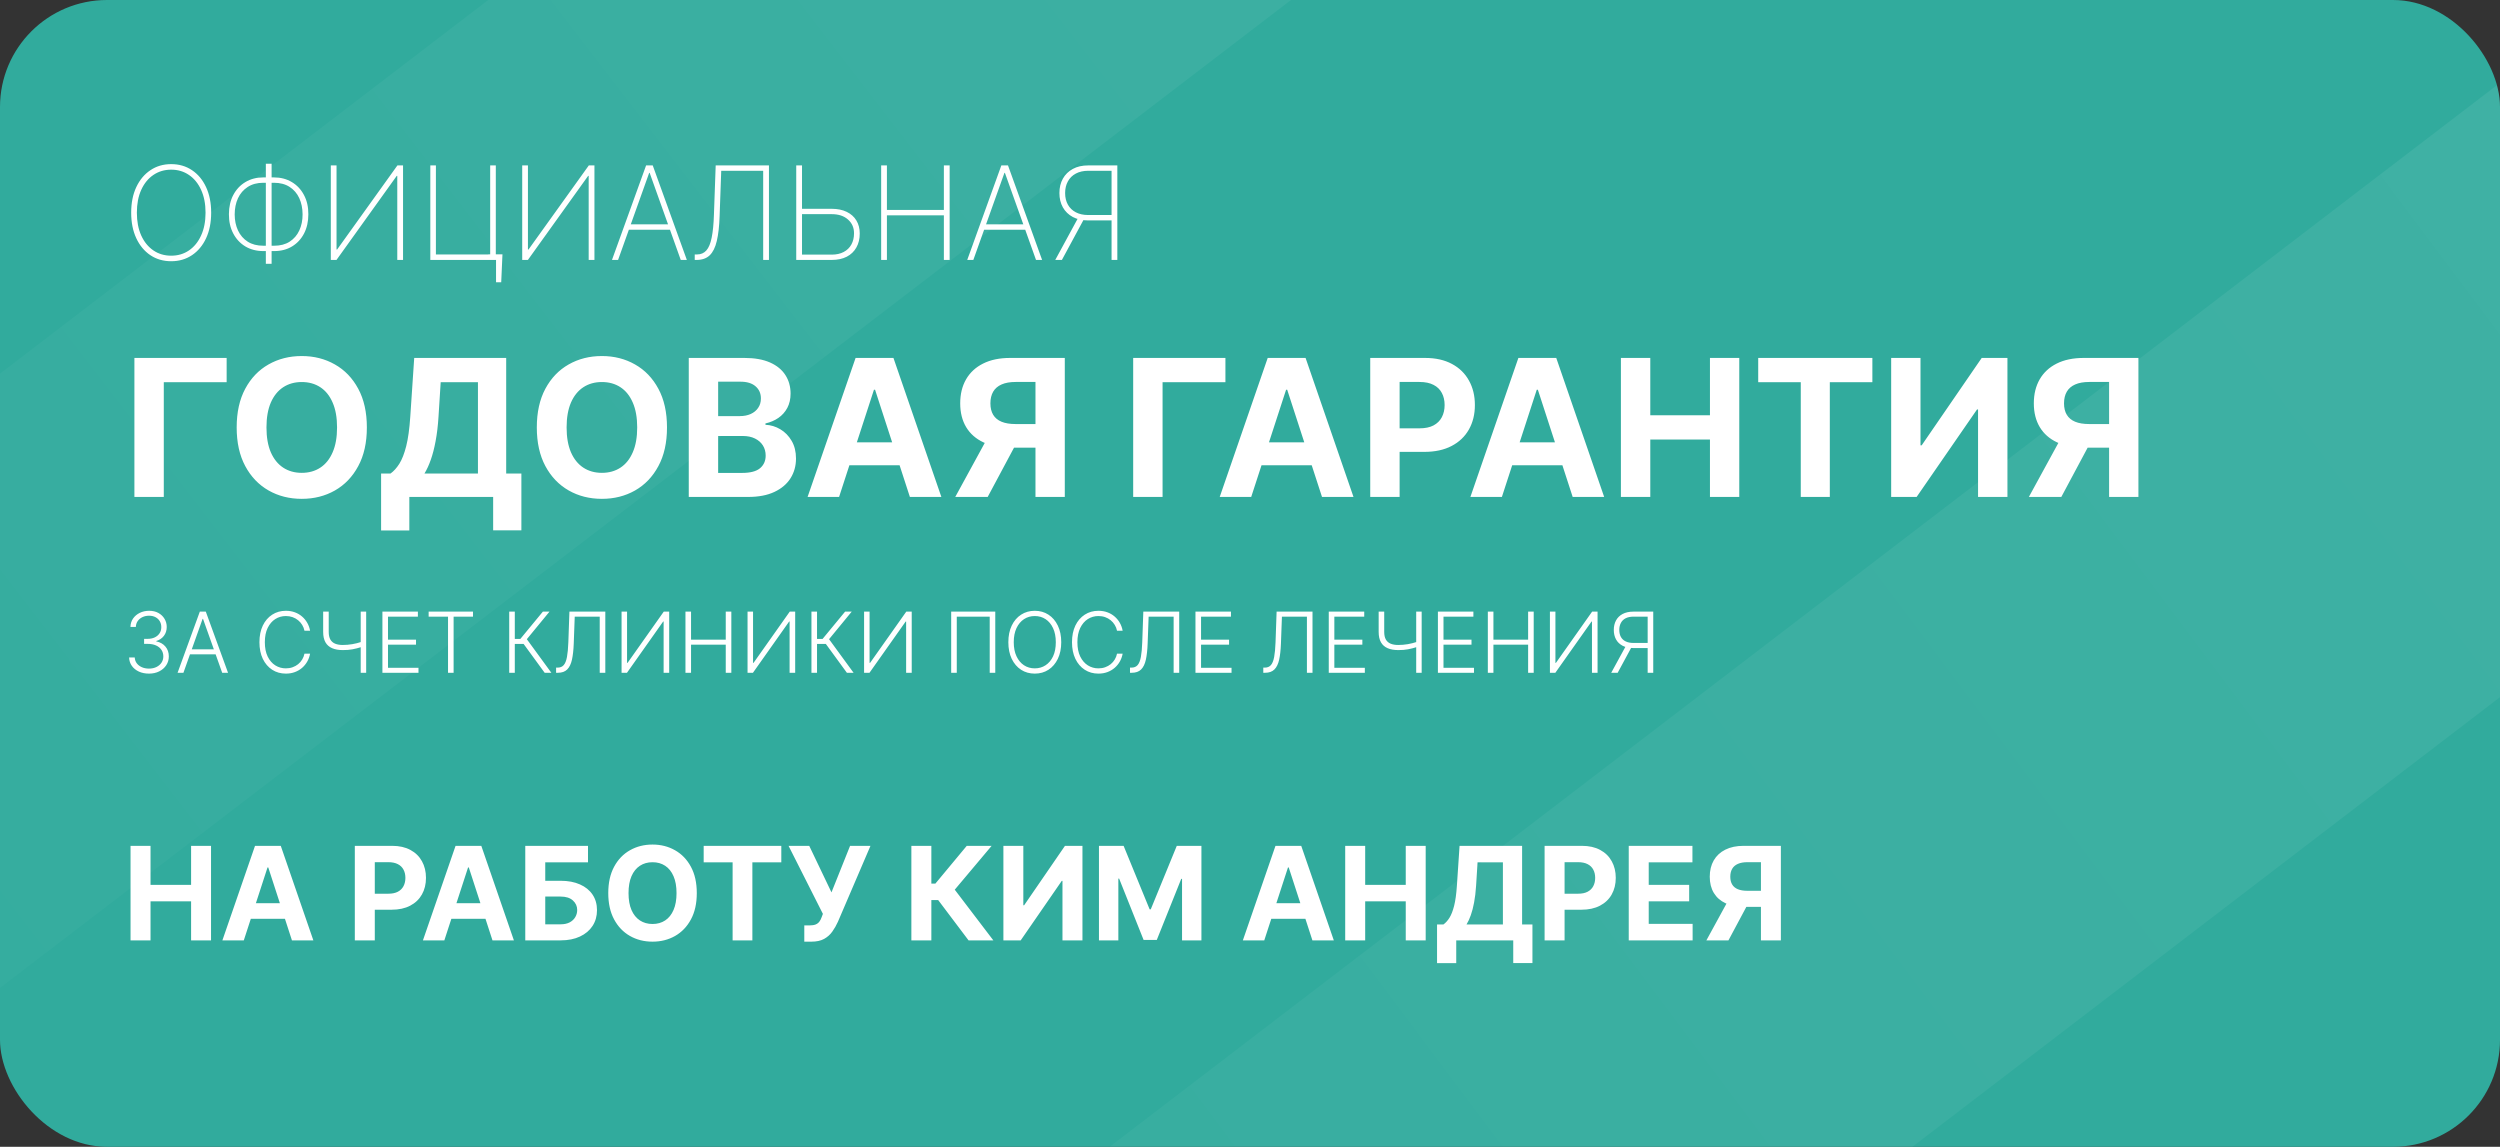
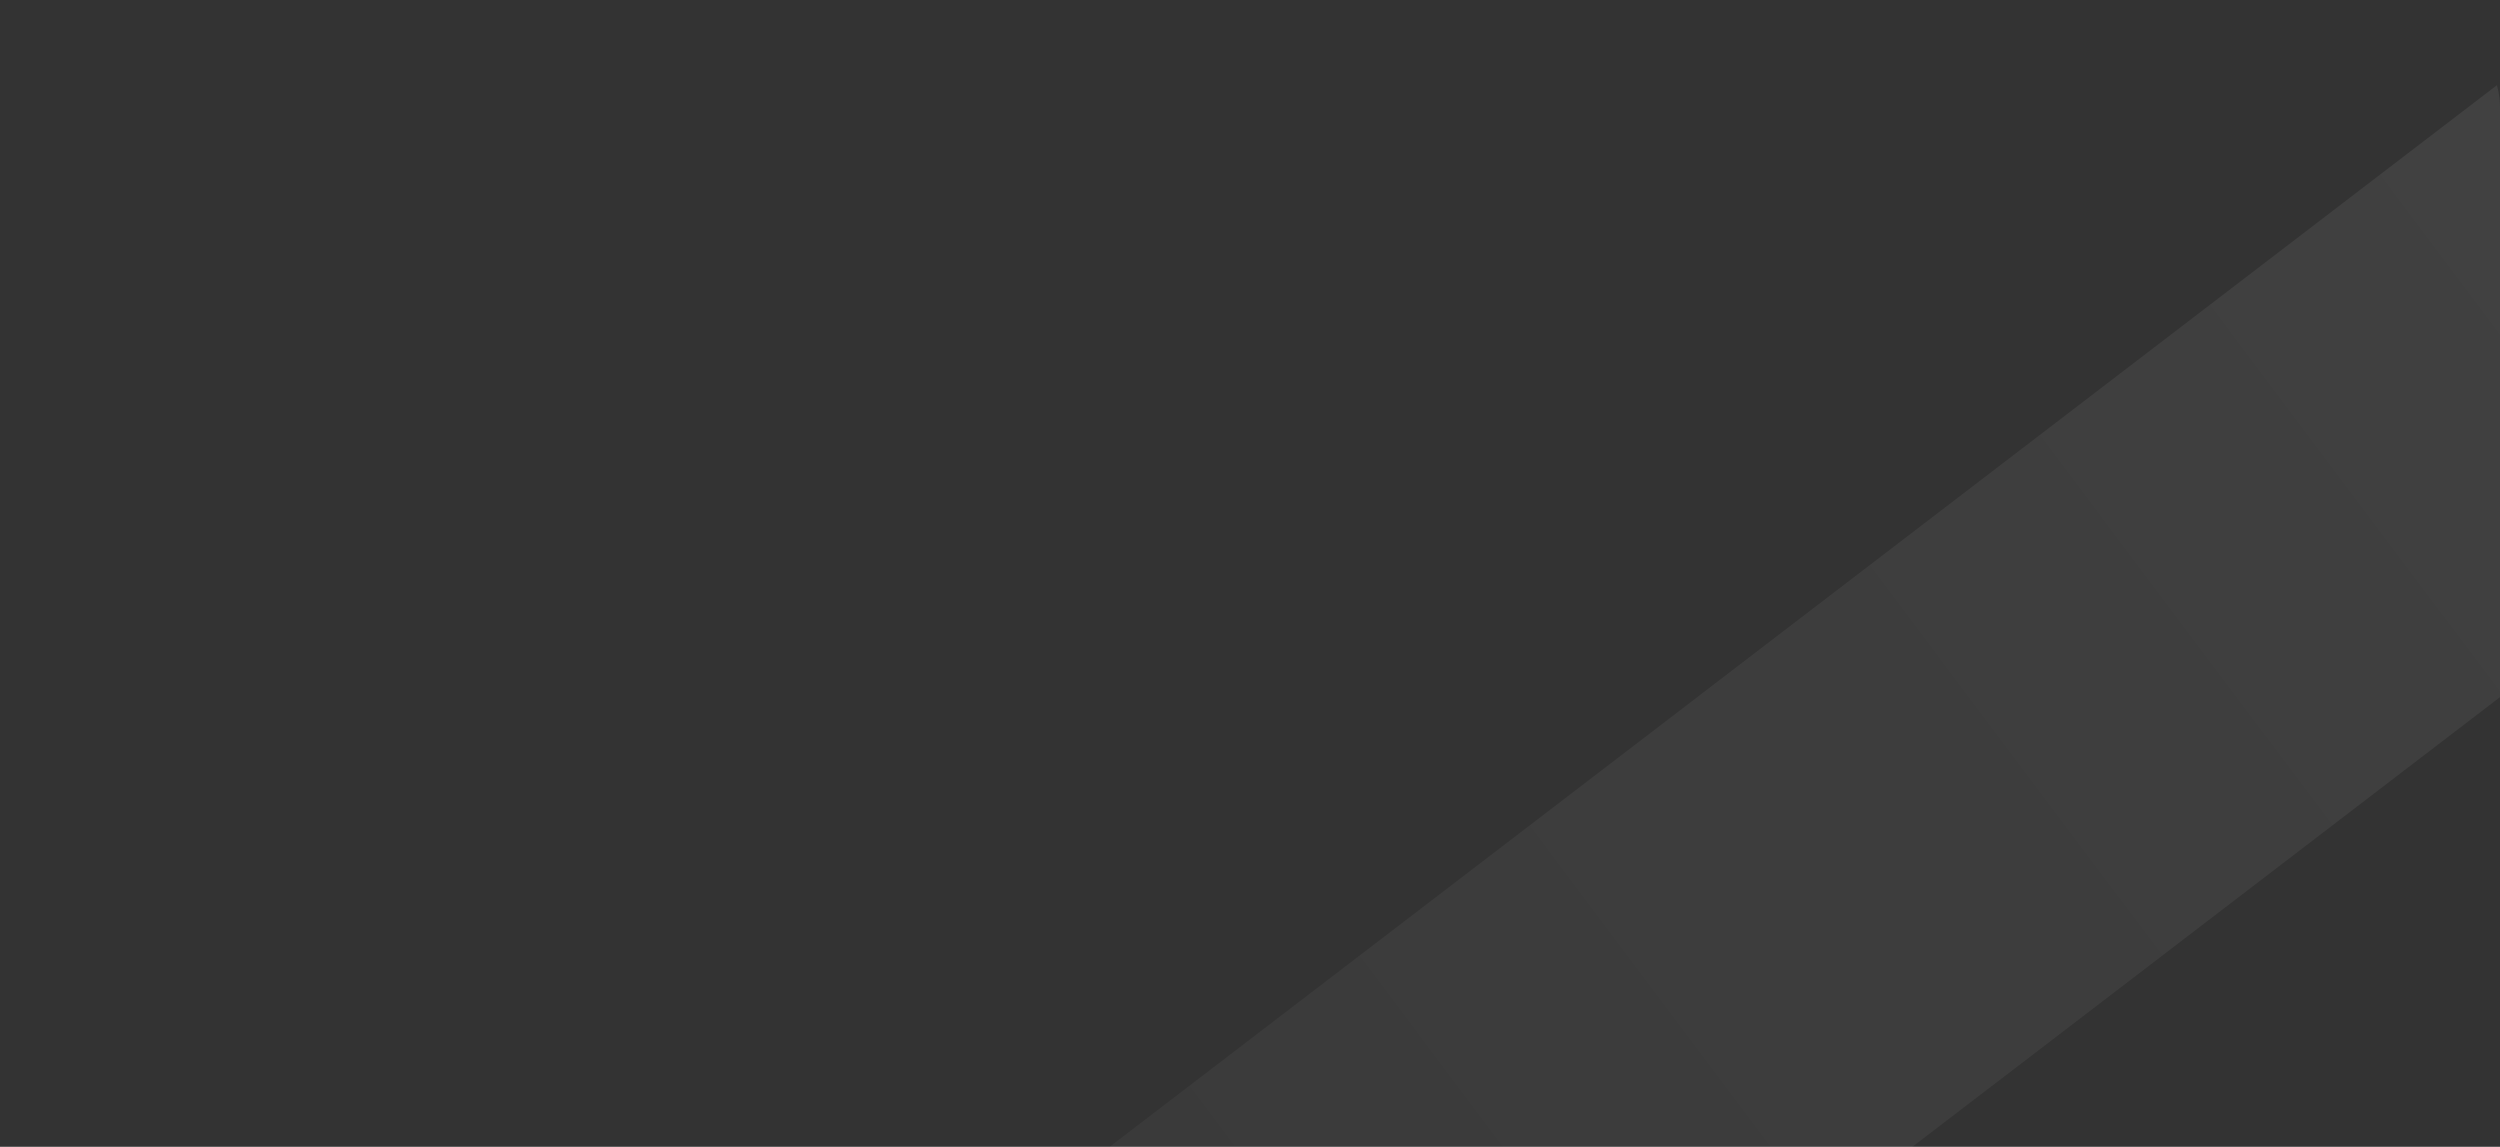
<svg xmlns="http://www.w3.org/2000/svg" width="327" height="150" viewBox="0 0 327 150" fill="none">
  <rect x="0" y="0" width="327" height="150" fill="#333333" stroke="none" />
  <g clip-path="url(#clip0_6_68)">
-     <rect width="327" height="150" rx="14" fill="#31AB9D" />
    <rect opacity="0.8" x="487.083" y="-31.323" width="694.213" height="63.814" transform="rotate(142.574 487.083 -31.323)" fill="url(#paint0_radial_6_68)" />
-     <rect opacity="0.8" x="350.919" y="-139.323" width="619.712" height="63.814" transform="rotate(142.574 350.919 -139.323)" fill="url(#paint1_radial_6_68)" />
-     <path d="M27.621 27.818C27.621 29.094 27.4 30.209 26.957 31.163C26.514 32.112 25.899 32.851 25.11 33.378C24.325 33.905 23.419 34.169 22.393 34.169C21.363 34.169 20.453 33.905 19.664 33.378C18.88 32.847 18.266 32.106 17.823 31.157C17.38 30.203 17.159 29.09 17.159 27.818C17.159 26.542 17.38 25.43 17.823 24.48C18.27 23.53 18.886 22.791 19.671 22.264C20.455 21.733 21.363 21.467 22.393 21.467C23.419 21.467 24.325 21.731 25.11 22.258C25.899 22.785 26.514 23.526 26.957 24.48C27.4 25.43 27.621 26.542 27.621 27.818ZM26.885 27.818C26.885 26.671 26.691 25.677 26.305 24.836C25.923 23.995 25.393 23.345 24.717 22.886C24.041 22.423 23.267 22.192 22.393 22.192C21.52 22.192 20.745 22.421 20.069 22.88C19.393 23.335 18.861 23.985 18.475 24.83C18.093 25.671 17.902 26.667 17.902 27.818C17.902 28.957 18.091 29.949 18.469 30.794C18.851 31.636 19.381 32.288 20.057 32.75C20.733 33.213 21.512 33.445 22.393 33.445C23.267 33.445 24.041 33.215 24.717 32.756C25.393 32.294 25.923 31.642 26.305 30.8C26.691 29.959 26.885 28.965 26.885 27.818ZM34.434 23.206H35.84C36.718 23.206 37.495 23.409 38.171 23.816C38.847 24.218 39.376 24.782 39.758 25.506C40.145 26.226 40.336 27.068 40.332 28.029C40.332 28.987 40.143 29.828 39.764 30.553C39.386 31.273 38.863 31.835 38.195 32.237C37.527 32.64 36.754 32.841 35.877 32.841H34.44C33.558 32.841 32.778 32.64 32.097 32.237C31.421 31.831 30.892 31.265 30.51 30.541C30.127 29.816 29.938 28.973 29.942 28.011C29.946 27.058 30.137 26.22 30.516 25.5C30.898 24.78 31.425 24.218 32.097 23.816C32.774 23.409 33.552 23.206 34.434 23.206ZM34.452 23.906C33.643 23.906 32.959 24.089 32.399 24.456C31.84 24.818 31.415 25.311 31.125 25.935C30.84 26.558 30.697 27.267 30.697 28.06C30.701 28.836 30.846 29.533 31.132 30.148C31.421 30.764 31.844 31.251 32.399 31.609C32.955 31.963 33.635 32.141 34.44 32.141H35.858C36.659 32.141 37.336 31.963 37.887 31.609C38.442 31.251 38.863 30.762 39.149 30.142C39.438 29.523 39.581 28.818 39.577 28.029C39.573 27.241 39.428 26.536 39.143 25.916C38.857 25.297 38.436 24.808 37.881 24.45C37.325 24.087 36.641 23.906 35.828 23.906H34.452ZM35.526 21.419V34.507H34.772V21.419H35.526ZM43.27 21.636H44.019V32.642H44.091L51.982 21.636H52.718V34H51.964V23.007H51.891L44.013 34H43.27V21.636ZM65.722 33.27L65.559 36.922H64.882V34H63.886V33.27H65.722ZM56.286 34V21.636H57.016V33.282H64.116V21.636H64.852V34H56.286ZM68.305 21.636H69.054V32.642H69.126L77.017 21.636H77.753V34H76.999V23.007H76.926L69.048 34H68.305V21.636ZM80.844 34H80.047L84.509 21.636H85.378L89.839 34H89.042L84.974 22.608H84.913L80.844 34ZM81.973 29.346H87.913V30.046H81.973V29.346ZM90.871 34V33.282H91.173C91.68 33.282 92.087 33.106 92.393 32.756C92.703 32.406 92.934 31.849 93.087 31.084C93.244 30.32 93.343 29.313 93.383 28.066L93.612 21.636H100.579V34H99.824V22.337H94.337L94.125 28.277C94.081 29.593 93.958 30.674 93.757 31.519C93.56 32.364 93.25 32.99 92.828 33.396C92.405 33.799 91.831 34 91.107 34H90.871ZM104.661 27.311H108.785C109.545 27.311 110.199 27.444 110.747 27.709C111.298 27.975 111.721 28.351 112.014 28.838C112.308 29.321 112.455 29.891 112.455 30.547C112.455 31.243 112.308 31.851 112.014 32.37C111.725 32.889 111.306 33.292 110.759 33.577C110.211 33.859 109.553 34 108.785 34H104.148V21.636H104.903V33.306H108.785C109.4 33.306 109.926 33.189 110.36 32.956C110.799 32.722 111.133 32.396 111.362 31.978C111.592 31.559 111.706 31.074 111.706 30.523C111.711 29.786 111.449 29.184 110.922 28.718C110.398 28.247 109.686 28.011 108.785 28.011H104.661V27.311ZM115.255 34V21.636H116.009V27.462H123.459V21.636H124.214V34H123.459V28.162H116.009V34H115.255ZM127.312 34H126.515L130.976 21.636H131.846L136.307 34H135.51L131.441 22.608H131.381L127.312 34ZM128.441 29.346H134.381V30.046H128.441V29.346ZM146.147 34H145.393V22.337H142.356C141.724 22.337 141.181 22.457 140.726 22.699C140.271 22.94 139.923 23.28 139.682 23.719C139.44 24.154 139.319 24.665 139.319 25.253C139.319 25.836 139.44 26.343 139.682 26.774C139.923 27.2 140.269 27.532 140.72 27.77C141.175 28.007 141.718 28.126 142.35 28.126H145.743V28.832H142.332C141.551 28.832 140.879 28.681 140.316 28.38C139.756 28.078 139.325 27.659 139.024 27.124C138.722 26.585 138.571 25.961 138.571 25.253C138.571 24.536 138.722 23.908 139.024 23.369C139.325 22.826 139.758 22.401 140.322 22.095C140.885 21.789 141.557 21.636 142.338 21.636H146.147V34ZM141.07 28.398H141.921L138.897 34H138.028L141.07 28.398ZM29.645 46.818V49.988H21.424V65H17.58V46.818H29.645ZM47.985 55.909C47.985 57.892 47.609 59.579 46.857 60.969C46.111 62.36 45.093 63.423 43.803 64.157C42.519 64.885 41.075 65.249 39.471 65.249C37.855 65.249 36.405 64.882 35.121 64.148C33.836 63.414 32.821 62.351 32.076 60.961C31.33 59.57 30.957 57.886 30.957 55.909C30.957 53.926 31.33 52.24 32.076 50.849C32.821 49.458 33.836 48.398 35.121 47.67C36.405 46.937 37.855 46.57 39.471 46.57C41.075 46.57 42.519 46.937 43.803 47.67C45.093 48.398 46.111 49.458 46.857 50.849C47.609 52.24 47.985 53.926 47.985 55.909ZM44.087 55.909C44.087 54.625 43.895 53.542 43.51 52.66C43.131 51.778 42.596 51.109 41.903 50.653C41.211 50.198 40.4 49.97 39.471 49.97C38.542 49.97 37.731 50.198 37.038 50.653C36.346 51.109 35.807 51.778 35.422 52.66C35.044 53.542 34.854 54.625 34.854 55.909C34.854 57.193 35.044 58.276 35.422 59.158C35.807 60.04 36.346 60.709 37.038 61.165C37.731 61.62 38.542 61.848 39.471 61.848C40.4 61.848 41.211 61.62 41.903 61.165C42.596 60.709 43.131 60.04 43.51 59.158C43.895 58.276 44.087 57.193 44.087 55.909ZM49.847 69.386V61.937H51.081C51.501 61.635 51.886 61.209 52.235 60.659C52.584 60.102 52.883 59.336 53.132 58.359C53.38 57.377 53.558 56.093 53.664 54.506L54.179 46.818H66.209V61.937H68.197V69.368H64.504V65H53.54V69.386H49.847ZM55.52 61.937H62.515V49.988H57.642L57.357 54.506C57.281 55.708 57.153 56.773 56.976 57.702C56.804 58.632 56.594 59.445 56.345 60.144C56.103 60.836 55.828 61.434 55.52 61.937ZM87.243 55.909C87.243 57.892 86.867 59.579 86.115 60.969C85.369 62.36 84.351 63.423 83.061 64.157C81.777 64.885 80.332 65.249 78.729 65.249C77.113 65.249 75.663 64.882 74.379 64.148C73.094 63.414 72.079 62.351 71.333 60.961C70.588 59.57 70.215 57.886 70.215 55.909C70.215 53.926 70.588 52.24 71.333 50.849C72.079 49.458 73.094 48.398 74.379 47.67C75.663 46.937 77.113 46.57 78.729 46.57C80.332 46.57 81.777 46.937 83.061 47.67C84.351 48.398 85.369 49.458 86.115 50.849C86.867 52.24 87.243 53.926 87.243 55.909ZM83.345 55.909C83.345 54.625 83.153 53.542 82.768 52.66C82.389 51.778 81.854 51.109 81.161 50.653C80.469 50.198 79.658 49.97 78.729 49.97C77.799 49.97 76.989 50.198 76.296 50.653C75.604 51.109 75.065 51.778 74.68 52.66C74.302 53.542 74.112 54.625 74.112 55.909C74.112 57.193 74.302 58.276 74.68 59.158C75.065 60.04 75.604 60.709 76.296 61.165C76.989 61.62 77.799 61.848 78.729 61.848C79.658 61.848 80.469 61.62 81.161 61.165C81.854 60.709 82.389 60.04 82.768 59.158C83.153 58.276 83.345 57.193 83.345 55.909ZM90.09 65V46.818H97.37C98.707 46.818 99.823 47.017 100.717 47.413C101.61 47.809 102.282 48.36 102.732 49.064C103.182 49.763 103.407 50.568 103.407 51.479C103.407 52.189 103.265 52.814 102.981 53.352C102.697 53.885 102.306 54.323 101.809 54.666C101.318 55.004 100.755 55.243 100.122 55.385V55.563C100.814 55.592 101.463 55.788 102.066 56.149C102.676 56.51 103.17 57.016 103.549 57.667C103.928 58.312 104.117 59.081 104.117 59.975C104.117 60.94 103.877 61.801 103.398 62.559C102.924 63.31 102.223 63.905 101.294 64.343C100.365 64.781 99.219 65 97.858 65H90.09ZM93.934 61.857H97.068C98.139 61.857 98.921 61.653 99.412 61.245C99.903 60.83 100.149 60.28 100.149 59.593C100.149 59.09 100.027 58.646 99.785 58.262C99.542 57.877 99.196 57.575 98.746 57.356C98.302 57.137 97.772 57.028 97.157 57.028H93.934V61.857ZM93.934 54.426H96.784C97.311 54.426 97.778 54.335 98.187 54.151C98.601 53.962 98.926 53.696 99.163 53.352C99.406 53.009 99.527 52.598 99.527 52.118C99.527 51.461 99.293 50.932 98.826 50.529C98.364 50.127 97.707 49.925 96.855 49.925H93.934V54.426ZM109.752 65H105.633L111.91 46.818H116.863L123.131 65H119.012L114.457 50.973H114.315L109.752 65ZM109.495 57.853H119.225V60.854H109.495V57.853ZM139.275 65H135.44V49.961H132.848C132.108 49.961 131.493 50.07 131.001 50.289C130.516 50.502 130.152 50.816 129.909 51.23C129.667 51.645 129.545 52.154 129.545 52.758C129.545 53.355 129.667 53.855 129.909 54.258C130.152 54.66 130.516 54.962 131.001 55.163C131.487 55.365 132.096 55.465 132.83 55.465H137.003V58.555H132.209C130.818 58.555 129.628 58.324 128.64 57.862C127.651 57.401 126.897 56.738 126.376 55.874C125.855 55.004 125.595 53.965 125.595 52.758C125.595 51.556 125.849 50.511 126.358 49.624C126.873 48.73 127.616 48.04 128.587 47.555C129.563 47.064 130.738 46.818 132.111 46.818H139.275V65ZM129.465 56.726H133.611L129.19 65H124.947L129.465 56.726ZM160.285 46.818V49.988H152.064V65H148.22V46.818H160.285ZM163.658 65H159.539L165.816 46.818H170.77L177.037 65H172.918L168.364 50.973H168.222L163.658 65ZM163.401 57.853H173.131V60.854H163.401V57.853ZM179.226 65V46.818H186.399C187.778 46.818 188.953 47.082 189.924 47.608C190.894 48.129 191.634 48.854 192.143 49.783C192.658 50.707 192.915 51.772 192.915 52.979C192.915 54.187 192.655 55.252 192.134 56.175C191.613 57.099 190.859 57.818 189.87 58.333C188.888 58.848 187.698 59.105 186.301 59.105H181.729V56.025H185.68C186.42 56.025 187.029 55.897 187.509 55.643C187.994 55.382 188.355 55.024 188.592 54.569C188.835 54.107 188.956 53.577 188.956 52.979C188.956 52.376 188.835 51.849 188.592 51.399C188.355 50.943 187.994 50.591 187.509 50.343C187.023 50.088 186.408 49.961 185.662 49.961H183.07V65H179.226ZM196.447 65H192.327L198.604 46.818H203.558L209.825 65H205.706L201.152 50.973H201.01L196.447 65ZM196.189 57.853H205.919V60.854H196.189V57.853ZM212.014 65V46.818H215.858V54.32H223.662V46.818H227.497V65H223.662V57.489H215.858V65H212.014ZM229.974 49.988V46.818H244.906V49.988H239.34V65H235.54V49.988H229.974ZM247.365 46.818H251.201V58.253H251.352L259.208 46.818H262.573V65H258.729V53.556H258.596L250.695 65H247.365V46.818ZM279.705 65H275.87V49.961H273.278C272.538 49.961 271.922 50.07 271.431 50.289C270.946 50.502 270.582 50.816 270.339 51.23C270.096 51.645 269.975 52.154 269.975 52.758C269.975 53.355 270.096 53.855 270.339 54.258C270.582 54.66 270.946 54.962 271.431 55.163C271.916 55.365 272.526 55.465 273.26 55.465H277.432V58.555H272.638C271.248 58.555 270.058 58.324 269.07 57.862C268.081 57.401 267.326 56.738 266.806 55.874C266.285 55.004 266.024 53.965 266.024 52.758C266.024 51.556 266.279 50.511 266.788 49.624C267.303 48.73 268.046 48.04 269.016 47.555C269.993 47.064 271.168 46.818 272.541 46.818H279.705V65ZM269.895 56.726H274.041L269.62 65H265.376L269.895 56.726ZM19.488 88.109C18.996 88.109 18.556 88.021 18.168 87.844C17.78 87.664 17.473 87.415 17.246 87.098C17.02 86.78 16.9 86.414 16.887 86H17.625C17.638 86.292 17.728 86.547 17.895 86.766C18.061 86.982 18.283 87.151 18.559 87.273C18.835 87.393 19.142 87.453 19.48 87.453C19.85 87.453 20.176 87.384 20.457 87.246C20.741 87.108 20.962 86.919 21.121 86.68C21.283 86.438 21.363 86.164 21.363 85.859C21.363 85.537 21.281 85.251 21.117 85.004C20.953 84.757 20.717 84.564 20.41 84.426C20.105 84.288 19.741 84.219 19.316 84.219H18.848V83.562H19.316C19.663 83.562 19.969 83.5 20.234 83.375C20.503 83.247 20.713 83.069 20.867 82.84C21.021 82.611 21.098 82.341 21.098 82.031C21.098 81.737 21.031 81.478 20.898 81.254C20.766 81.03 20.578 80.854 20.336 80.727C20.096 80.599 19.816 80.535 19.496 80.535C19.186 80.535 18.902 80.595 18.645 80.715C18.387 80.835 18.178 81.004 18.02 81.223C17.863 81.441 17.78 81.701 17.77 82H17.062C17.073 81.583 17.188 81.217 17.406 80.902C17.628 80.585 17.921 80.337 18.285 80.16C18.652 79.981 19.059 79.891 19.504 79.891C19.975 79.891 20.383 79.987 20.727 80.18C21.07 80.372 21.336 80.629 21.523 80.949C21.713 81.267 21.809 81.617 21.809 82C21.809 82.456 21.685 82.846 21.438 83.172C21.19 83.495 20.857 83.719 20.438 83.844V83.894C20.948 83.996 21.349 84.223 21.641 84.574C21.935 84.923 22.082 85.352 22.082 85.859C22.082 86.287 21.97 86.671 21.746 87.012C21.522 87.35 21.215 87.618 20.824 87.816C20.436 88.012 19.991 88.109 19.488 88.109ZM23.992 88H23.227L26.137 80H26.918L29.828 88H29.062L26.555 80.949H26.5L23.992 88ZM24.543 84.934H28.512V85.59H24.543V84.934ZM40.559 82.5H39.824C39.77 82.227 39.671 81.974 39.527 81.742C39.387 81.508 39.21 81.303 38.996 81.129C38.783 80.954 38.54 80.819 38.27 80.723C37.999 80.626 37.706 80.578 37.391 80.578C36.885 80.578 36.425 80.71 36.008 80.973C35.594 81.236 35.262 81.622 35.012 82.133C34.764 82.641 34.641 83.263 34.641 84C34.641 84.742 34.764 85.367 35.012 85.875C35.262 86.383 35.594 86.768 36.008 87.031C36.425 87.292 36.885 87.422 37.391 87.422C37.706 87.422 37.999 87.374 38.27 87.277C38.54 87.181 38.783 87.047 38.996 86.875C39.21 86.701 39.387 86.496 39.527 86.262C39.671 86.027 39.77 85.773 39.824 85.5H40.559C40.493 85.867 40.371 86.21 40.191 86.527C40.014 86.842 39.788 87.118 39.512 87.356C39.238 87.592 38.923 87.777 38.566 87.91C38.21 88.043 37.818 88.109 37.391 88.109C36.719 88.109 36.122 87.941 35.602 87.606C35.081 87.267 34.672 86.79 34.375 86.176C34.081 85.561 33.934 84.836 33.934 84C33.934 83.164 34.081 82.439 34.375 81.824C34.672 81.21 35.081 80.734 35.602 80.398C36.122 80.06 36.719 79.891 37.391 79.891C37.818 79.891 38.21 79.957 38.566 80.09C38.923 80.22 39.238 80.405 39.512 80.644C39.788 80.882 40.014 81.158 40.191 81.473C40.371 81.788 40.493 82.13 40.559 82.5ZM42.27 80H42.997V82.652C42.997 83.066 43.069 83.4 43.212 83.652C43.358 83.902 43.567 84.083 43.841 84.195C44.114 84.307 44.444 84.363 44.829 84.363C45.04 84.363 45.25 84.354 45.458 84.336C45.666 84.318 45.872 84.292 46.075 84.258C46.281 84.221 46.484 84.178 46.685 84.129C46.885 84.079 47.082 84.022 47.274 83.957V84.629C47.071 84.694 46.873 84.751 46.681 84.801C46.488 84.85 46.294 84.893 46.099 84.93C45.906 84.963 45.705 84.99 45.497 85.008C45.289 85.023 45.067 85.031 44.833 85.031C44.291 85.031 43.829 84.949 43.446 84.785C43.063 84.621 42.772 84.365 42.571 84.016C42.371 83.664 42.27 83.21 42.27 82.652V80ZM47.181 80H47.895V88H47.181V80ZM50.02 88V80H54.66V80.656H50.75V83.668H54.414V84.324H50.75V87.344H54.738V88H50.02ZM56.066 80.656V80H61.867V80.656H59.332V88H58.602V80.656H56.066ZM71.242 88L68.488 84.227H67.336V88H66.606V80H67.336V83.574H68.059L71.008 80H71.875L68.91 83.606L72.117 88H71.242ZM72.737 88V87.324H72.948C73.279 87.324 73.541 87.215 73.733 86.996C73.926 86.775 74.068 86.421 74.159 85.934C74.25 85.447 74.31 84.806 74.339 84.012L74.48 80H79.175V88H78.444V80.656H75.175L75.046 84.172C75.015 85.018 74.936 85.725 74.811 86.293C74.686 86.858 74.478 87.284 74.186 87.57C73.897 87.857 73.489 88 72.96 88H72.737ZM81.301 80H82.019V86.707H82.082L86.82 80H87.531V88H86.801V81.301H86.738L82.008 88H81.301V80ZM89.658 88V80H90.389V83.668H94.928V80H95.658V88H94.928V84.324H90.389V88H89.658ZM97.779 80H98.498V86.707H98.561L103.299 80H104.01V88H103.279V81.301H103.217L98.486 88H97.779V80ZM110.773 88L108.02 84.227H106.867V88H106.137V80H106.867V83.574H107.59L110.539 80H111.406L108.441 83.606L111.648 88H110.773ZM113.022 80H113.741V86.707H113.804L118.542 80H119.253V88H118.522V81.301H118.46L113.729 88H113.022V80ZM130.181 80V88H129.454V80.656H125.146V88H124.415V80H130.181ZM138.81 84C138.81 84.833 138.661 85.559 138.364 86.176C138.067 86.79 137.659 87.267 137.138 87.606C136.619 87.941 136.023 88.109 135.349 88.109C134.674 88.109 134.076 87.941 133.556 87.606C133.037 87.267 132.63 86.79 132.333 86.176C132.039 85.559 131.892 84.833 131.892 84C131.892 83.167 132.039 82.443 132.333 81.828C132.63 81.211 133.039 80.734 133.56 80.398C134.08 80.06 134.677 79.891 135.349 79.891C136.023 79.891 136.619 80.06 137.138 80.398C137.659 80.734 138.067 81.211 138.364 81.828C138.661 82.443 138.81 83.167 138.81 84ZM138.099 84C138.099 83.284 137.979 82.671 137.739 82.16C137.5 81.647 137.173 81.255 136.759 80.984C136.345 80.713 135.875 80.578 135.349 80.578C134.825 80.578 134.356 80.713 133.942 80.984C133.528 81.255 133.2 81.646 132.958 82.156C132.718 82.667 132.599 83.281 132.599 84C132.599 84.716 132.718 85.329 132.958 85.84C133.198 86.35 133.524 86.742 133.938 87.016C134.353 87.287 134.823 87.422 135.349 87.422C135.875 87.422 136.345 87.287 136.759 87.016C137.175 86.745 137.504 86.354 137.743 85.844C137.983 85.331 138.101 84.716 138.099 84ZM146.842 82.5H146.107C146.053 82.227 145.954 81.974 145.811 81.742C145.67 81.508 145.493 81.303 145.279 81.129C145.066 80.954 144.824 80.819 144.553 80.723C144.282 80.626 143.989 80.578 143.674 80.578C143.169 80.578 142.708 80.71 142.291 80.973C141.877 81.236 141.545 81.622 141.295 82.133C141.048 82.641 140.924 83.263 140.924 84C140.924 84.742 141.048 85.367 141.295 85.875C141.545 86.383 141.877 86.768 142.291 87.031C142.708 87.292 143.169 87.422 143.674 87.422C143.989 87.422 144.282 87.374 144.553 87.277C144.824 87.181 145.066 87.047 145.279 86.875C145.493 86.701 145.67 86.496 145.811 86.262C145.954 86.027 146.053 85.773 146.107 85.5H146.842C146.777 85.867 146.654 86.21 146.475 86.527C146.298 86.842 146.071 87.118 145.795 87.356C145.521 87.592 145.206 87.777 144.85 87.91C144.493 88.043 144.101 88.109 143.674 88.109C143.002 88.109 142.406 87.941 141.885 87.606C141.364 87.267 140.955 86.79 140.658 86.176C140.364 85.561 140.217 84.836 140.217 84C140.217 83.164 140.364 82.439 140.658 81.824C140.955 81.21 141.364 80.734 141.885 80.398C142.406 80.06 143.002 79.891 143.674 79.891C144.101 79.891 144.493 79.957 144.85 80.09C145.206 80.22 145.521 80.405 145.795 80.644C146.071 80.882 146.298 81.158 146.475 81.473C146.654 81.788 146.777 82.13 146.842 82.5ZM147.804 88V87.324H148.015C148.345 87.324 148.607 87.215 148.8 86.996C148.993 86.775 149.134 86.421 149.226 85.934C149.317 85.447 149.377 84.806 149.405 84.012L149.546 80H154.241V88H153.511V80.656H150.241L150.112 84.172C150.081 85.018 150.003 85.725 149.878 86.293C149.753 86.858 149.545 87.284 149.253 87.57C148.964 87.857 148.555 88 148.026 88H147.804ZM156.367 88V80H161.008V80.656H157.098V83.668H160.762V84.324H157.098V87.344H161.086V88H156.367ZM165.238 88V87.324H165.449C165.78 87.324 166.042 87.215 166.234 86.996C166.427 86.775 166.569 86.421 166.66 85.934C166.751 85.447 166.811 84.806 166.84 84.012L166.98 80H171.676V88H170.945V80.656H167.676L167.547 84.172C167.516 85.018 167.438 85.725 167.313 86.293C167.188 86.858 166.979 87.284 166.688 87.57C166.398 87.857 165.99 88 165.461 88H165.238ZM173.802 88V80H178.442V80.656H174.532V83.668H178.196V84.324H174.532V87.344H178.521V88H173.802ZM180.329 80H181.056V82.652C181.056 83.066 181.127 83.4 181.271 83.652C181.416 83.902 181.626 84.083 181.899 84.195C182.173 84.307 182.502 84.363 182.888 84.363C183.099 84.363 183.308 84.354 183.517 84.336C183.725 84.318 183.931 84.292 184.134 84.258C184.34 84.221 184.543 84.178 184.743 84.129C184.944 84.079 185.14 84.022 185.333 83.957V84.629C185.13 84.694 184.932 84.751 184.739 84.801C184.547 84.85 184.353 84.893 184.157 84.93C183.965 84.963 183.764 84.99 183.556 85.008C183.347 85.023 183.126 85.031 182.892 85.031C182.35 85.031 181.888 84.949 181.505 84.785C181.122 84.621 180.83 84.365 180.63 84.016C180.429 83.664 180.329 83.21 180.329 82.652V80ZM185.239 80H185.954V88H185.239V80ZM188.078 88V80H192.719V80.656H188.809V83.668H192.473V84.324H188.809V87.344H192.797V88H188.078ZM194.609 88V80H195.34V83.668H199.879V80H200.609V88H199.879V84.324H195.34V88H194.609ZM202.73 80H203.449V86.707H203.512L208.25 80H208.961V88H208.23V81.301H208.168L203.438 88H202.73V80ZM216.244 88H215.514V80.656H213.682C213.26 80.656 212.91 80.728 212.631 80.871C212.355 81.014 212.148 81.217 212.01 81.481C211.872 81.741 211.803 82.046 211.803 82.394C211.803 82.743 211.87 83.046 212.006 83.301C212.144 83.556 212.351 83.753 212.627 83.891C212.906 84.029 213.253 84.098 213.67 84.098H215.85V84.766H213.65C213.088 84.766 212.617 84.665 212.236 84.465C211.856 84.264 211.568 83.986 211.373 83.629C211.18 83.272 211.084 82.861 211.084 82.394C211.084 81.928 211.18 81.516 211.373 81.156C211.568 80.794 211.856 80.512 212.236 80.309C212.619 80.103 213.094 80 213.662 80H216.244V88ZM212.717 84.391H213.541L211.592 88H210.748L212.717 84.391ZM17.075 123V110.636H19.689V115.738H24.995V110.636H27.603V123H24.995V117.893H19.689V123H17.075ZM31.889 123H29.088L33.356 110.636H36.725L40.987 123H38.186L35.089 113.462H34.992L31.889 123ZM31.714 118.14H38.331V120.181H31.714V118.14ZM46.41 123V110.636H51.287C52.225 110.636 53.024 110.815 53.684 111.174C54.344 111.528 54.847 112.021 55.193 112.653C55.543 113.281 55.718 114.005 55.718 114.826C55.718 115.647 55.541 116.371 55.187 116.999C54.833 117.627 54.32 118.116 53.648 118.466C52.98 118.816 52.171 118.991 51.221 118.991H48.112V116.897H50.798C51.301 116.897 51.716 116.81 52.042 116.637C52.372 116.46 52.617 116.217 52.779 115.907C52.944 115.593 53.026 115.232 53.026 114.826C53.026 114.415 52.944 114.057 52.779 113.751C52.617 113.442 52.372 113.202 52.042 113.033C51.712 112.86 51.293 112.773 50.786 112.773H49.023V123H46.41ZM58.12 123H55.319L59.587 110.636H62.955L67.217 123H64.416L61.319 113.462H61.223L58.12 123ZM57.945 118.14H64.561V120.181H57.945V118.14ZM68.705 123V110.636H76.91V112.792H71.319V115.206H73.33C74.308 115.206 75.151 115.365 75.859 115.683C76.572 115.997 77.121 116.442 77.507 117.017C77.894 117.593 78.087 118.271 78.087 119.052C78.087 119.829 77.894 120.515 77.507 121.11C77.121 121.702 76.572 122.165 75.859 122.499C75.151 122.833 74.308 123 73.33 123H68.705ZM71.319 120.899H73.33C73.797 120.899 74.191 120.815 74.513 120.646C74.835 120.473 75.078 120.245 75.243 119.963C75.412 119.678 75.497 119.366 75.497 119.028C75.497 118.537 75.31 118.122 74.936 117.784C74.565 117.442 74.03 117.271 73.33 117.271H71.319V120.899ZM91.14 116.818C91.14 118.166 90.885 119.313 90.374 120.259C89.866 121.205 89.174 121.927 88.297 122.426C87.423 122.922 86.441 123.169 85.351 123.169C84.252 123.169 83.266 122.92 82.393 122.42C81.519 121.921 80.829 121.199 80.322 120.253C79.815 119.307 79.561 118.162 79.561 116.818C79.561 115.47 79.815 114.323 80.322 113.377C80.829 112.431 81.519 111.711 82.393 111.216C83.266 110.717 84.252 110.467 85.351 110.467C86.441 110.467 87.423 110.717 88.297 111.216C89.174 111.711 89.866 112.431 90.374 113.377C90.885 114.323 91.14 115.47 91.14 116.818ZM88.49 116.818C88.49 115.945 88.359 115.208 88.098 114.609C87.84 114.009 87.476 113.554 87.005 113.244C86.534 112.934 85.983 112.779 85.351 112.779C84.719 112.779 84.168 112.934 83.697 113.244C83.226 113.554 82.859 114.009 82.598 114.609C82.34 115.208 82.212 115.945 82.212 116.818C82.212 117.692 82.34 118.428 82.598 119.028C82.859 119.627 83.226 120.082 83.697 120.392C84.168 120.702 84.719 120.857 85.351 120.857C85.983 120.857 86.534 120.702 87.005 120.392C87.476 120.082 87.84 119.627 88.098 119.028C88.359 118.428 88.49 117.692 88.49 116.818ZM92.041 112.792V110.636H102.195V112.792H98.41V123H95.826V112.792H92.041ZM105.202 123.169V121.044H105.872C106.206 121.044 106.475 121.004 106.681 120.923C106.886 120.839 107.049 120.716 107.17 120.555C107.295 120.39 107.399 120.185 107.484 119.939L107.635 119.535L103.143 110.636H105.848L108.757 116.722L111.19 110.636H113.859L109.597 120.573C109.391 121.032 109.148 121.459 108.866 121.853C108.588 122.247 108.232 122.565 107.798 122.807C107.363 123.048 106.808 123.169 106.131 123.169H105.202ZM126.687 123L122.715 117.73H121.821V123H119.207V110.636H121.821V115.575H122.347L126.452 110.636H129.706L124.882 116.371L129.929 123H126.687ZM131.244 110.636H133.851V118.412H133.954L139.297 110.636H141.585V123H138.971V115.218H138.88L133.507 123H131.244V110.636ZM143.744 110.636H146.968L150.373 118.943H150.518L153.923 110.636H157.146V123H154.611V114.953H154.508L151.309 122.94H149.582L146.383 114.923H146.28V123H143.744V110.636ZM165.366 123H162.565L166.833 110.636H170.201L174.463 123H171.662L168.565 113.462H168.469L165.366 123ZM165.191 118.14H171.807V120.181H165.191V118.14ZM175.952 123V110.636H178.566V115.738H183.872V110.636H186.48V123H183.872V117.893H178.566V123H175.952ZM187.965 125.982V120.917H188.804C189.09 120.712 189.352 120.422 189.589 120.048C189.826 119.67 190.03 119.148 190.199 118.484C190.368 117.816 190.488 116.943 190.561 115.864L190.911 110.636H199.091V120.917H200.443V125.97H197.932V123H190.476V125.982H187.965ZM191.823 120.917H196.58V112.792H193.265L193.072 115.864C193.02 116.681 192.933 117.406 192.813 118.038C192.696 118.67 192.553 119.223 192.384 119.698C192.219 120.169 192.032 120.575 191.823 120.917ZM202.033 123V110.636H206.91C207.848 110.636 208.647 110.815 209.307 111.174C209.967 111.528 210.47 112.021 210.816 112.653C211.166 113.281 211.342 114.005 211.342 114.826C211.342 115.647 211.164 116.371 210.81 116.999C210.456 117.627 209.943 118.116 209.271 118.466C208.603 118.816 207.794 118.991 206.844 118.991H203.735V116.897H206.421C206.925 116.897 207.339 116.81 207.665 116.637C207.995 116.46 208.241 116.217 208.402 115.907C208.567 115.593 208.649 115.232 208.649 114.826C208.649 114.415 208.567 114.057 208.402 113.751C208.241 113.442 207.995 113.202 207.665 113.033C207.335 112.86 206.916 112.773 206.409 112.773H204.647V123H202.033ZM213.039 123V110.636H221.37V112.792H215.653V115.738H220.942V117.893H215.653V120.845H221.395V123H213.039ZM232.939 123H230.331V112.773H228.568C228.065 112.773 227.646 112.848 227.312 112.997C226.982 113.142 226.735 113.355 226.57 113.637C226.405 113.918 226.322 114.265 226.322 114.675C226.322 115.082 226.405 115.422 226.57 115.695C226.735 115.969 226.982 116.174 227.312 116.311C227.642 116.448 228.057 116.516 228.556 116.516H231.393V118.617H228.133C227.187 118.617 226.379 118.46 225.706 118.146C225.034 117.832 224.521 117.382 224.167 116.794C223.813 116.202 223.636 115.496 223.636 114.675C223.636 113.858 223.809 113.148 224.155 112.544C224.505 111.936 225.01 111.467 225.67 111.137C226.334 110.803 227.133 110.636 228.067 110.636H232.939V123ZM226.268 117.374H229.087L226.081 123H223.195L226.268 117.374Z" fill="white" />
  </g>
  <defs>
    <radialGradient id="paint0_radial_6_68" cx="0" cy="0" r="1" gradientUnits="userSpaceOnUse" gradientTransform="translate(548.316 -2.265) rotate(1.066) scale(579.087 5374.55)">
      <stop stop-color="white" stop-opacity="0.1" />
      <stop offset="1" stop-color="white" stop-opacity="0" />
    </radialGradient>
    <radialGradient id="paint1_radial_6_68" cx="0" cy="0" r="1" gradientUnits="userSpaceOnUse" gradientTransform="translate(405.58 -110.265) rotate(1.194) scale(516.963 5374.31)">
      <stop stop-color="white" stop-opacity="0.1" />
      <stop offset="1" stop-color="white" stop-opacity="0" />
    </radialGradient>
    <clipPath id="clip0_6_68">
      <rect width="327" height="150" rx="14" fill="white" />
    </clipPath>
  </defs>
</svg>